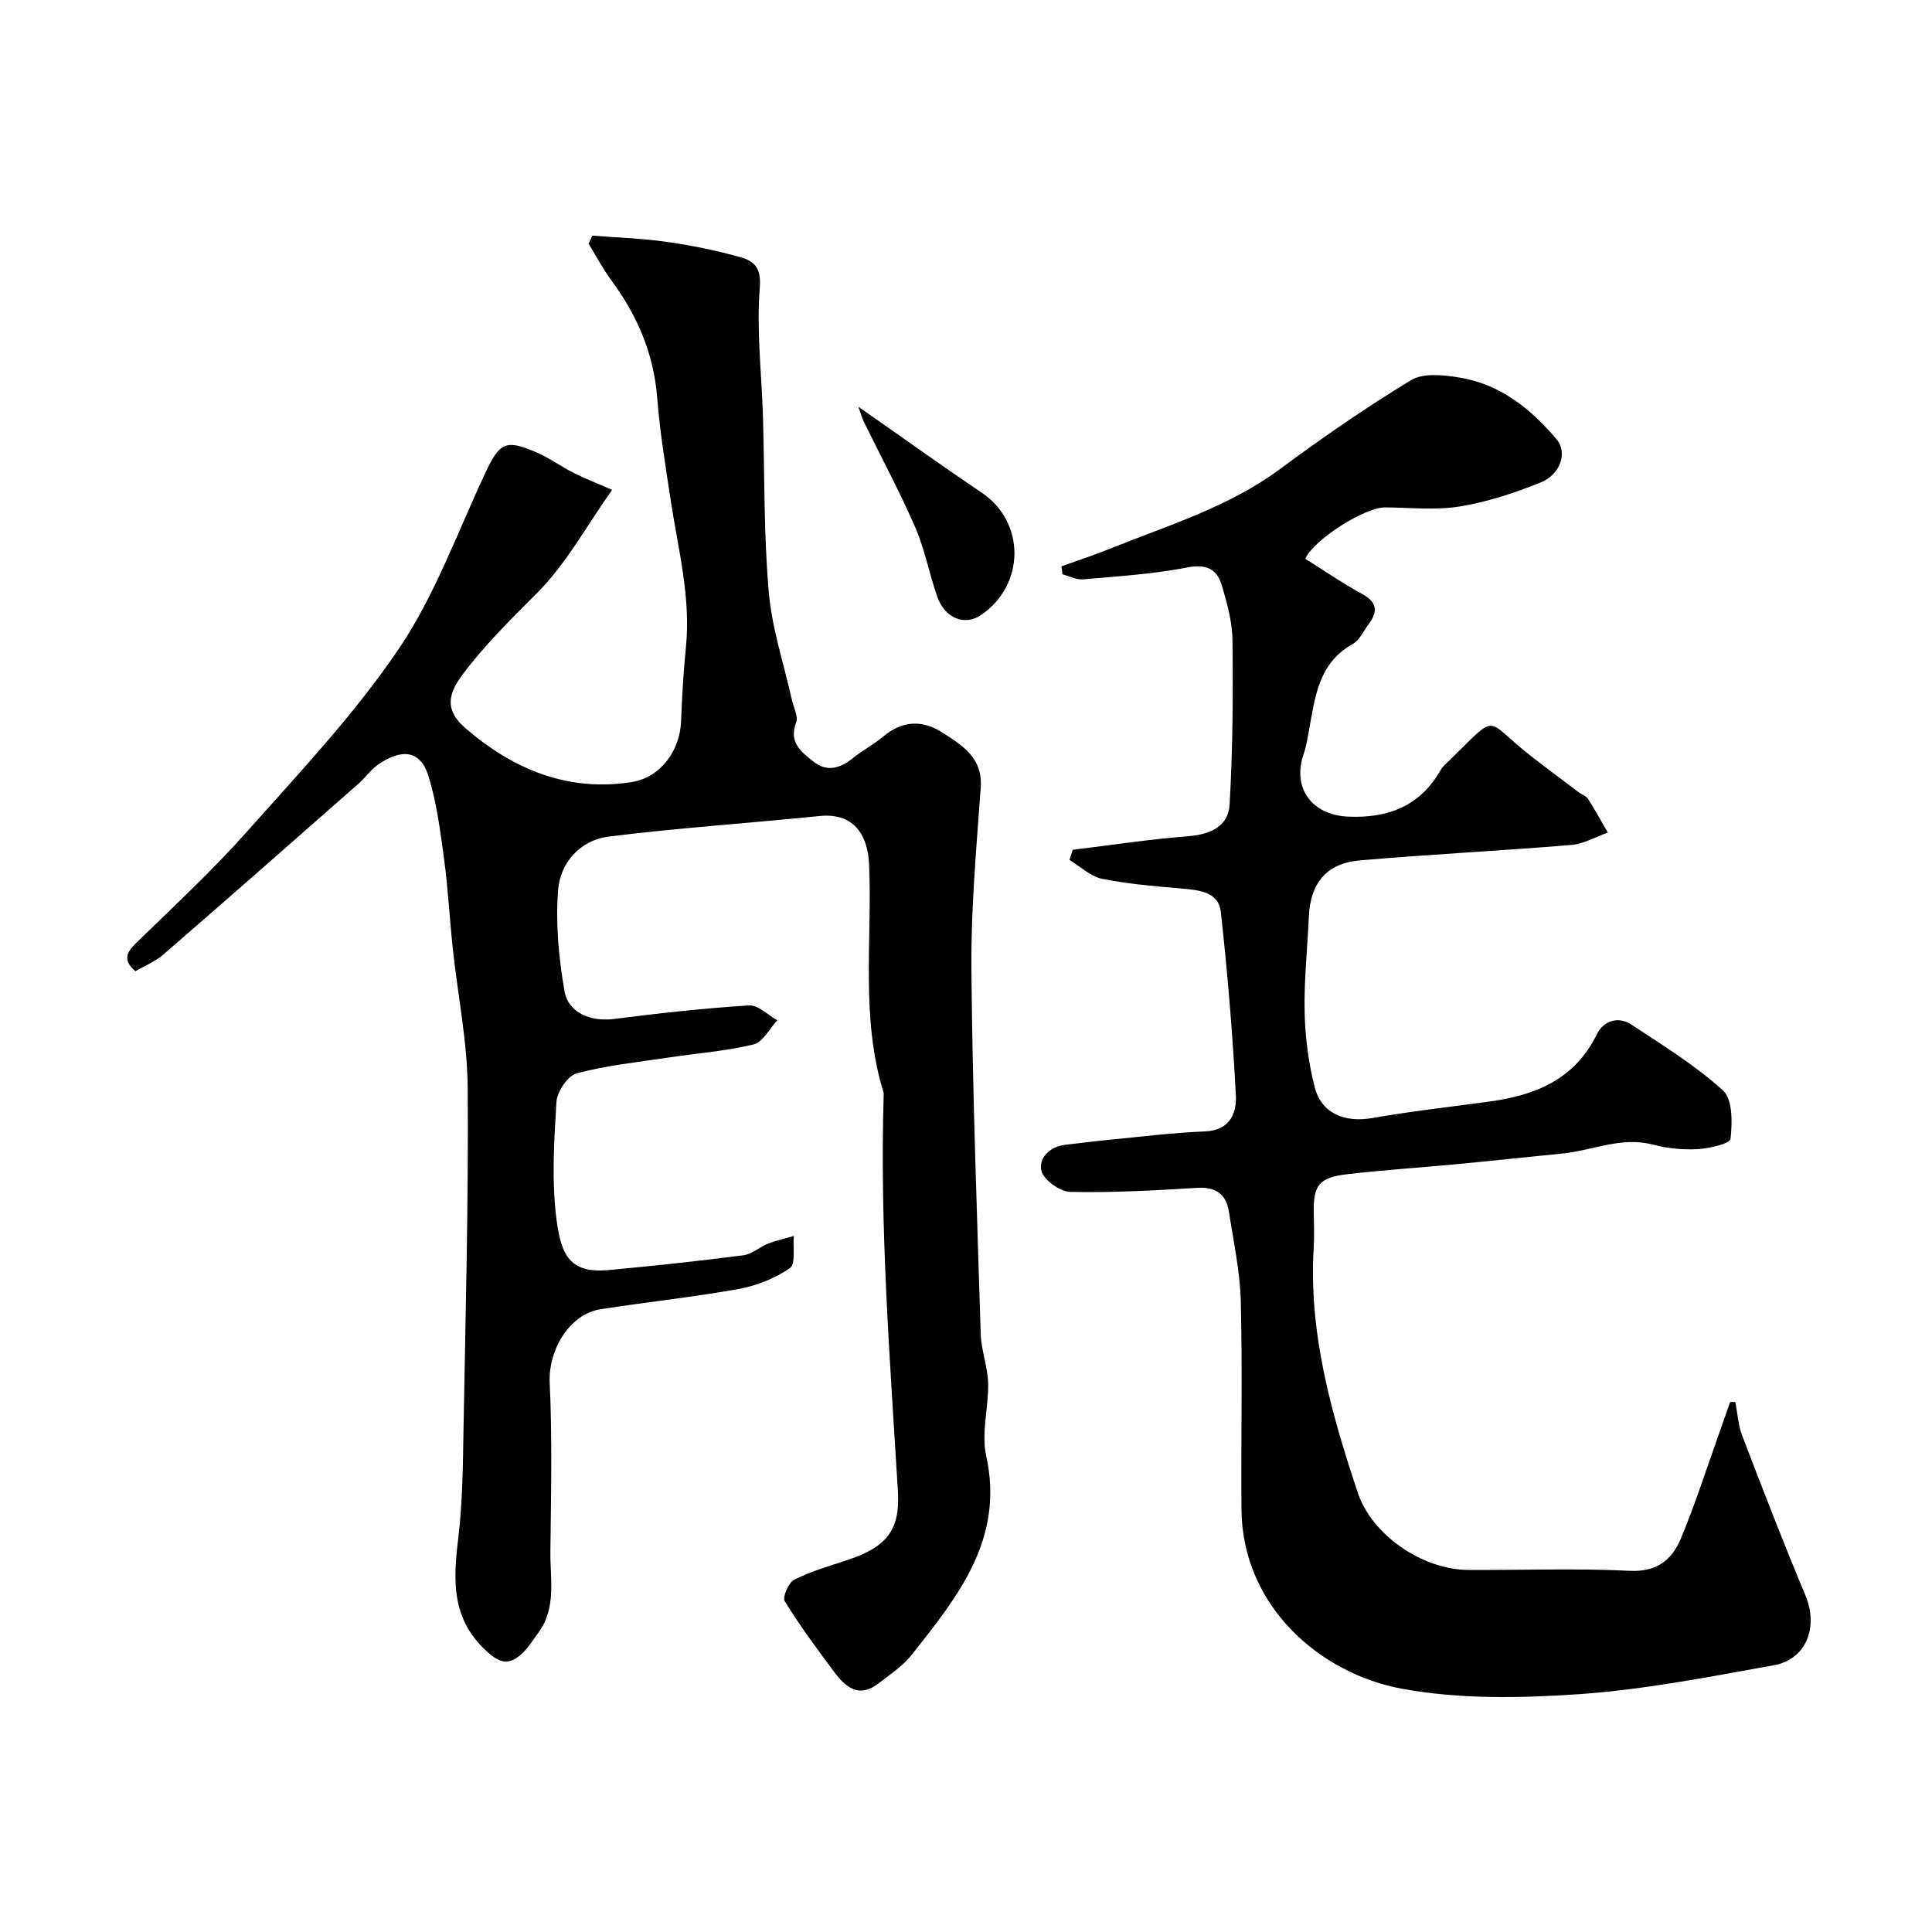
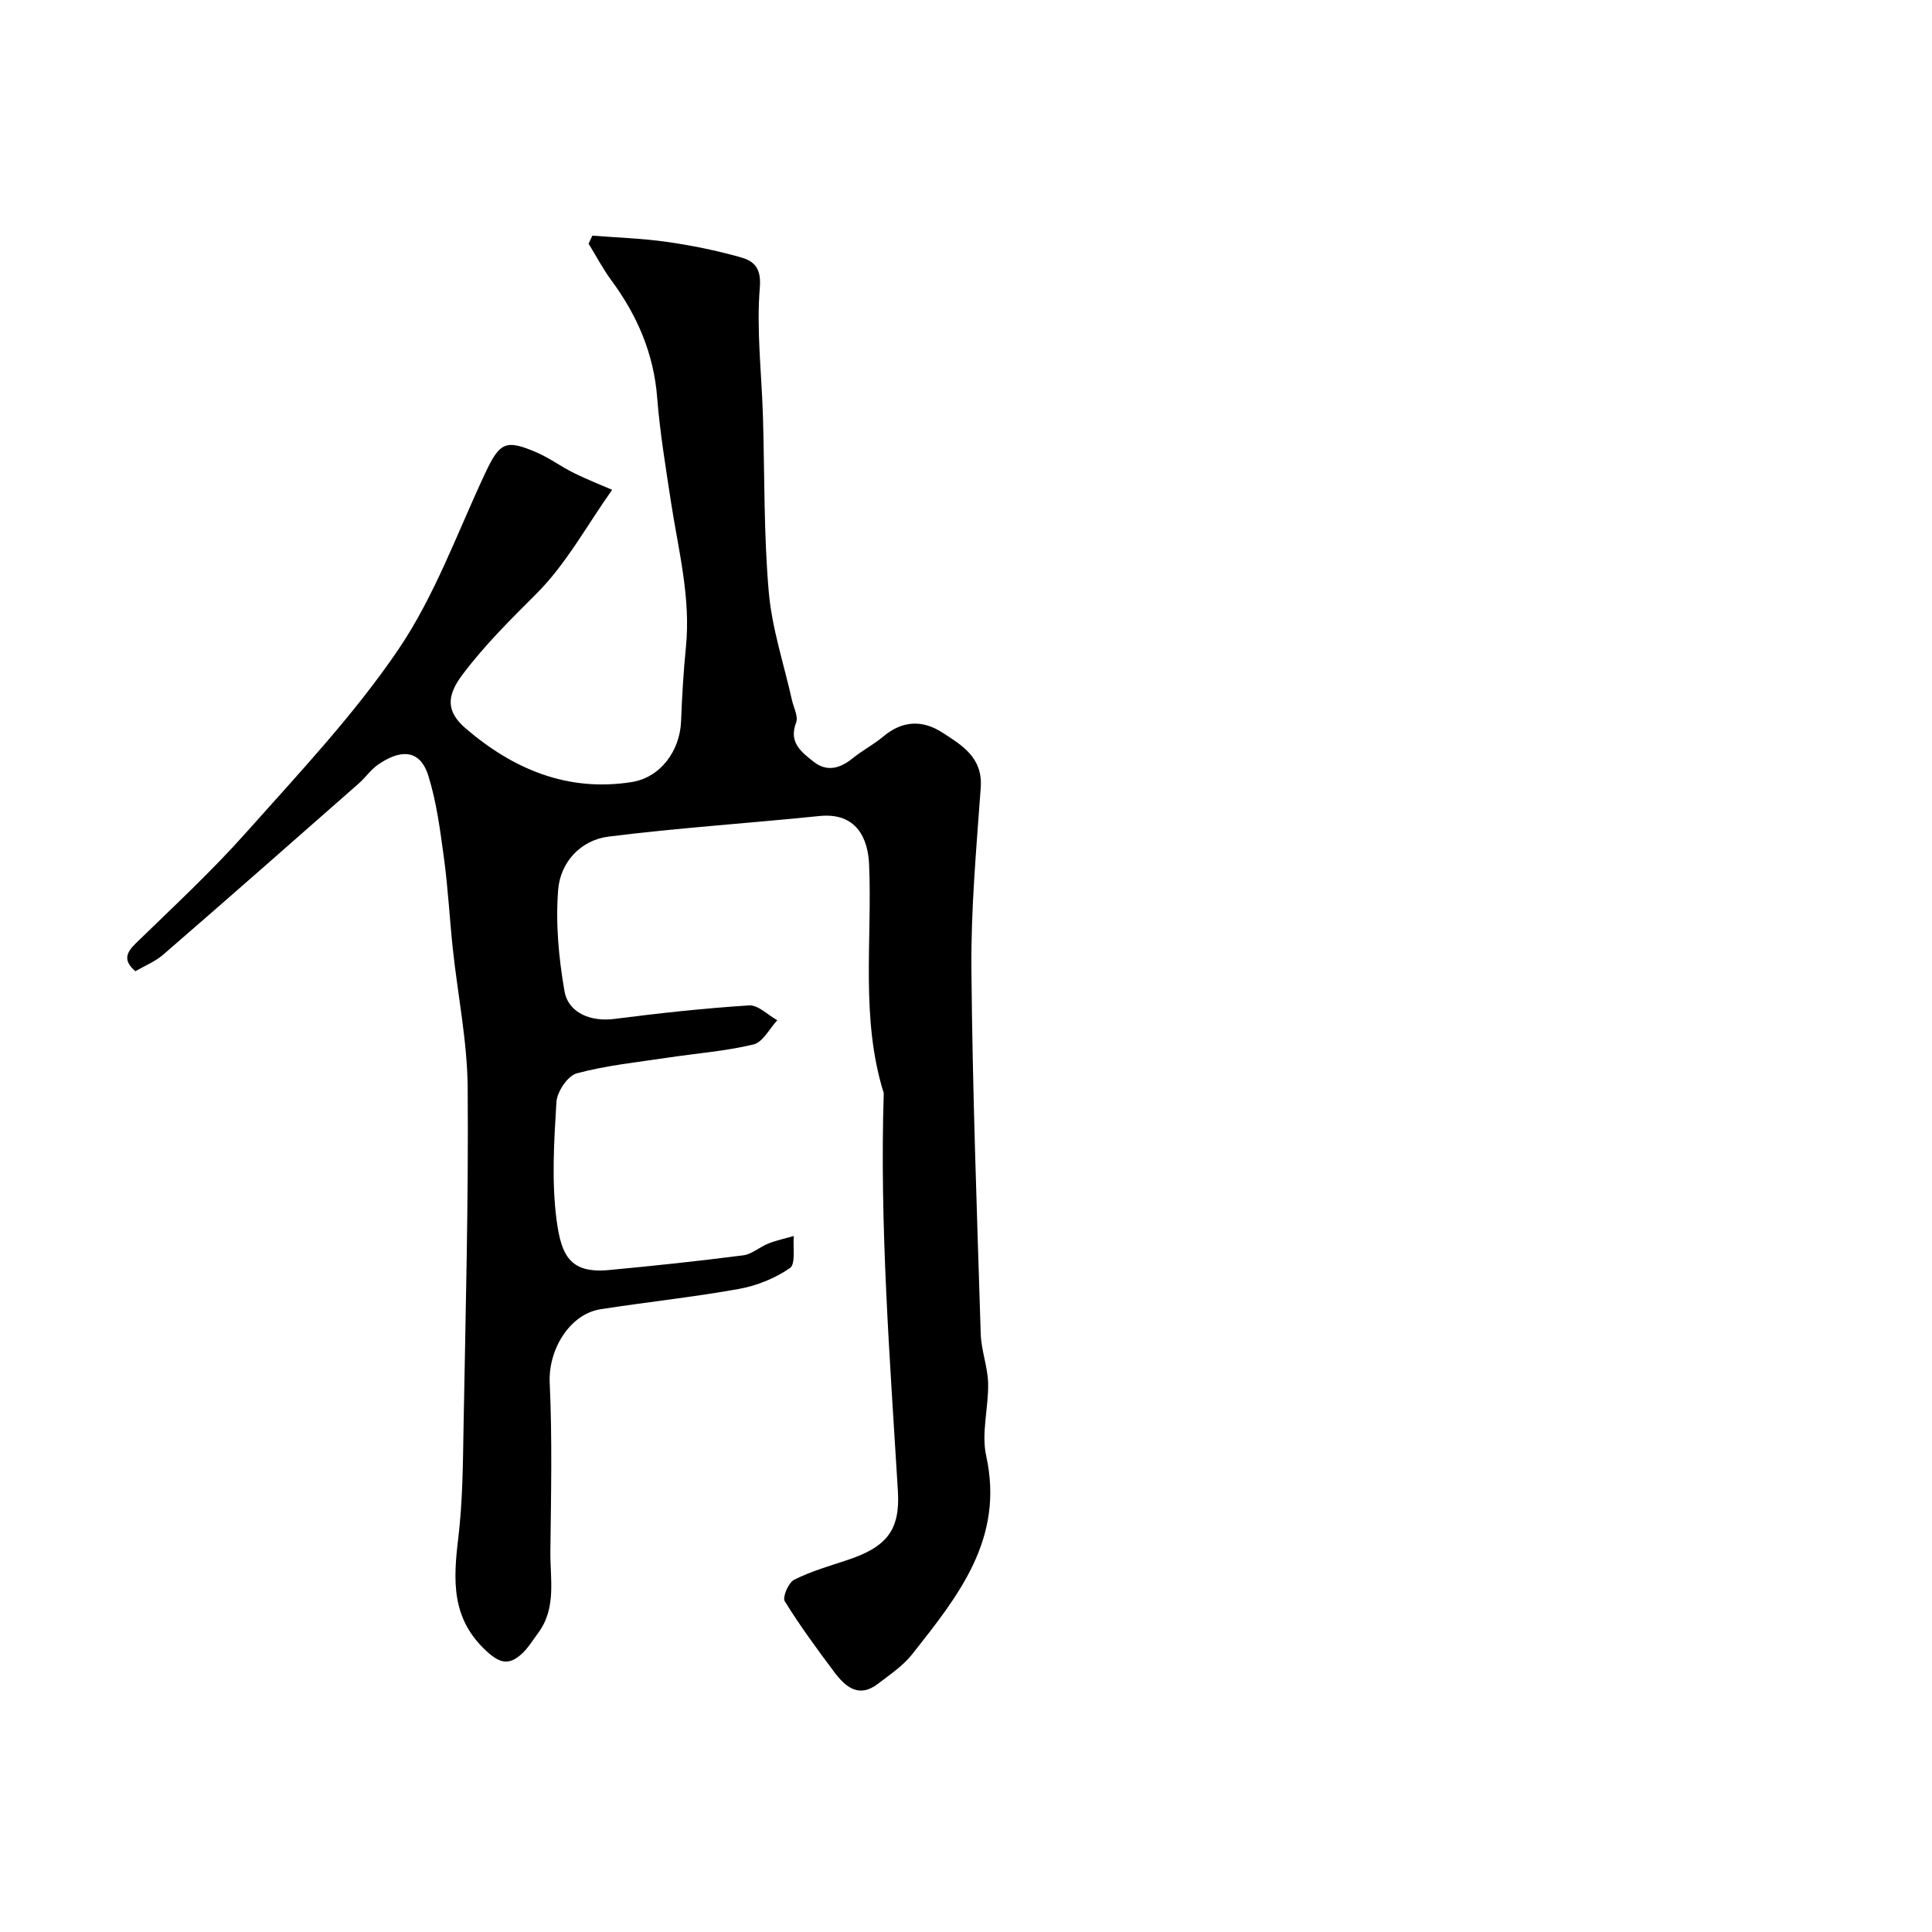
<svg xmlns="http://www.w3.org/2000/svg" enable-background="new 0 0 400 400" viewBox="0 0 400 400">
  <g fill="#000001">
    <path d="m28.03 201.08c-2.55-2.19-1.95-3.79.08-5.77 7.76-7.56 15.74-14.94 22.92-23.02 10.92-12.27 22.31-24.34 31.48-37.87 7.52-11.09 12.17-24.14 17.92-36.4 3.01-6.42 4.22-7.15 10.71-4.33 2.68 1.16 5.07 2.95 7.7 4.25 2.66 1.32 5.45 2.4 7.9 3.47-5.24 7.38-9.52 15.36-15.66 21.49-5.42 5.41-10.8 10.73-15.39 16.86-3.19 4.26-3.37 7.51.66 10.99 9.85 8.5 21.17 13.26 34.42 11.17 6.02-.95 10.01-6.52 10.24-12.6.2-5.11.49-10.22 1-15.3 1.05-10.35-1.6-20.27-3.13-30.33-1.08-7.11-2.26-14.23-2.82-21.39-.72-9.12-4.13-17-9.48-24.25-1.76-2.39-3.16-5.06-4.72-7.6.26-.55.52-1.11.78-1.66 5.12.4 10.28.56 15.36 1.28 5.14.73 10.28 1.77 15.28 3.18 2.75.77 4.38 2.11 4.03 6.3-.7 8.52.32 17.18.62 25.78.02.5.04 1 .05 1.5.33 11.93.15 23.91 1.19 35.78.66 7.52 3.13 14.88 4.79 22.31.35 1.57 1.35 3.42.87 4.68-1.61 4.16 1.14 6.13 3.63 8.11 2.72 2.15 5.45 1.41 8.05-.7 2.02-1.64 4.38-2.86 6.37-4.53 3.95-3.31 8.09-3.49 12.26-.79 4.12 2.66 8.35 5.19 7.91 11.36-.89 12.5-2.04 25.04-1.93 37.56.22 25.2 1.15 50.4 1.93 75.59.11 3.4 1.44 6.76 1.53 10.15.12 5.03-1.45 10.31-.4 15.07 3.8 17.21-5.85 29.06-15.31 41.06-1.9 2.41-4.6 4.22-7.08 6.12-4.01 3.08-6.79.62-9.1-2.47-3.57-4.76-7.1-9.57-10.22-14.62-.51-.83.78-3.85 1.95-4.44 3.46-1.74 7.25-2.83 10.96-4.06 8.07-2.68 11.02-6.06 10.52-14.29-1.66-27.45-3.8-54.87-2.93-82.4-4.85-15.53-2.36-31.52-3.03-47.32-.22-5.29-2.52-10.85-10.3-10.05-14.54 1.49-29.15 2.44-43.65 4.26-5.82.73-9.98 5.36-10.43 11-.55 6.93.11 14.1 1.31 20.98.81 4.65 5.61 6.38 10.32 5.77 9.27-1.19 18.57-2.21 27.89-2.8 1.88-.12 3.9 1.99 5.85 3.07-1.62 1.74-2.99 4.55-4.92 5.01-5.84 1.4-11.9 1.85-17.86 2.75-6.28.95-12.65 1.59-18.75 3.24-1.87.5-4.07 3.81-4.2 5.95-.49 8.14-1.02 16.43.04 24.45.97 7.3 2.78 11.06 10.79 10.32 9.3-.86 18.59-1.86 27.85-3.05 1.8-.23 3.41-1.74 5.2-2.44 1.7-.67 3.51-1.05 5.27-1.56-.21 2.29.42 5.8-.8 6.64-3.07 2.12-6.86 3.65-10.57 4.32-9.48 1.71-19.09 2.71-28.62 4.2-6.52 1.02-10.86 8.5-10.55 15.2.54 11.64.27 23.32.14 34.99-.06 5.69 1.3 11.66-2.51 16.81-1.17 1.58-2.21 3.34-3.67 4.58-2.43 2.06-4.23 1.79-7-.75-7.42-6.78-6.93-14.8-5.88-23.54.9-7.53.95-15.18 1.08-22.78.42-23.43 1.04-46.86.86-70.29-.07-9.62-2.05-19.22-3.08-28.83-.66-6.2-.98-12.45-1.81-18.62-.79-5.79-1.53-11.69-3.26-17.23-1.83-5.82-6.14-5.28-10.45-2.26-1.48 1.03-2.55 2.63-3.92 3.84-13.48 11.86-26.95 23.72-40.52 35.47-1.69 1.46-3.88 2.33-5.76 3.43z" />
-     <path d="m359.29 290.29c.45 2.32.57 4.76 1.41 6.93 4.24 11.08 8.51 22.16 13.1 33.1 2.71 6.46.24 13.23-6.56 14.45-13.34 2.4-26.73 5.04-40.21 5.98-12.22.85-24.85 1.08-36.81-1.12-16.65-3.06-33.03-16.85-33.19-37.19-.11-14.36.22-28.73-.14-43.08-.16-6.17-1.51-12.31-2.45-18.45-.56-3.66-2.68-5.21-6.56-4.98-8.75.53-17.53 1.03-26.29.84-2.13-.05-5.52-2.47-5.98-4.37-.63-2.61 1.71-5.03 5-5.39 2.92-.32 5.83-.72 8.76-1 6.69-.64 13.37-1.5 20.08-1.76 5.28-.21 6.62-3.84 6.42-7.58-.67-12.64-1.72-25.28-3.11-37.86-.46-4.17-4.46-4.52-8.04-4.84-5.53-.49-11.11-.92-16.53-2.02-2.42-.49-4.53-2.56-6.77-3.92.23-.7.45-1.4.68-2.09 8.03-.98 16.04-2.2 24.09-2.83 4.52-.36 8.13-2.13 8.38-6.47.66-11.33.73-22.71.6-34.06-.04-3.82-1.11-7.71-2.22-11.42-1.01-3.37-3.2-4.44-7.16-3.67-7.06 1.37-14.31 1.82-21.5 2.46-1.4.12-2.88-.67-4.32-1.04-.07-.55-.14-1.11-.2-1.66 3.35-1.21 6.75-2.32 10.05-3.65 12.04-4.85 24.55-8.6 35.22-16.51 8.77-6.51 17.79-12.73 27.11-18.39 2.51-1.52 6.63-1.07 9.87-.56 8.51 1.34 14.92 6.48 20.29 12.86 2.26 2.69.75 7.25-3.31 8.88-5.38 2.17-11.01 4.03-16.71 4.97-5.05.83-10.34.24-15.52.2-4.05-.04-14.57 6.45-16.53 10.63 3.87 2.42 7.69 5.07 11.75 7.28 3.14 1.71 3.33 3.63 1.39 6.23-1.07 1.44-1.9 3.37-3.35 4.17-7.16 4.01-7.76 11.13-9.04 17.99-.3 1.59-.55 3.22-1.08 4.74-2.44 7.09 1.69 12.69 9.3 12.99 8.25.33 14.82-2.2 19.05-9.64.48-.84 1.31-1.5 2.02-2.19 10.25-10.03 6.83-8.37 16.76-.66 3.23 2.51 6.51 4.95 9.78 7.41.65.49 1.56.78 1.97 1.41 1.45 2.27 2.74 4.64 4.09 6.97-2.51.88-4.98 2.34-7.55 2.56-14.59 1.21-29.23 1.93-43.82 3.2-6.92.6-10.24 4.78-10.53 11.67-.28 6.6-1.02 13.2-.87 19.79.12 5.19.8 10.49 2.09 15.51 1.41 5.47 6.28 7.37 11.98 6.36 8.05-1.42 16.19-2.3 24.29-3.42 9.49-1.31 17.61-4.6 22.17-13.97 1.29-2.65 4.34-3.79 7.1-1.96 6.52 4.3 13.26 8.44 19 13.66 2.02 1.83 1.91 6.68 1.55 10.02-.11.98-4.4 1.98-6.83 2.12-3.07.17-6.28-.16-9.25-.94-6.53-1.72-12.47 1.22-18.69 1.84-7.35.73-14.69 1.52-22.04 2.22-7.52.71-15.07 1.19-22.57 2.07-5.88.69-7.03 2.3-6.91 8.08.05 2.33.13 4.67-.01 7-1.09 17.7 3.63 34.38 9.13 50.87 2.93 8.81 13.43 15.92 22.86 15.98 11.16.06 22.35-.37 33.48.18 5.63.27 8.73-2.34 10.54-6.67 3-7.18 5.36-14.63 7.99-21.96.75-2.1 1.48-4.21 2.22-6.32.36-.03.72-.01 1.08.02z" />
-     <path d="m177.72 84.21c8.95 6.25 17.17 12.16 25.56 17.81 9 6.07 9.03 18.97-.11 25.28-3.4 2.34-7.51.78-9.12-3.77-1.68-4.74-2.57-9.79-4.57-14.37-3.22-7.42-7.07-14.56-10.63-21.83-.39-.81-.63-1.71-1.13-3.12z" />
  </g>
</svg>